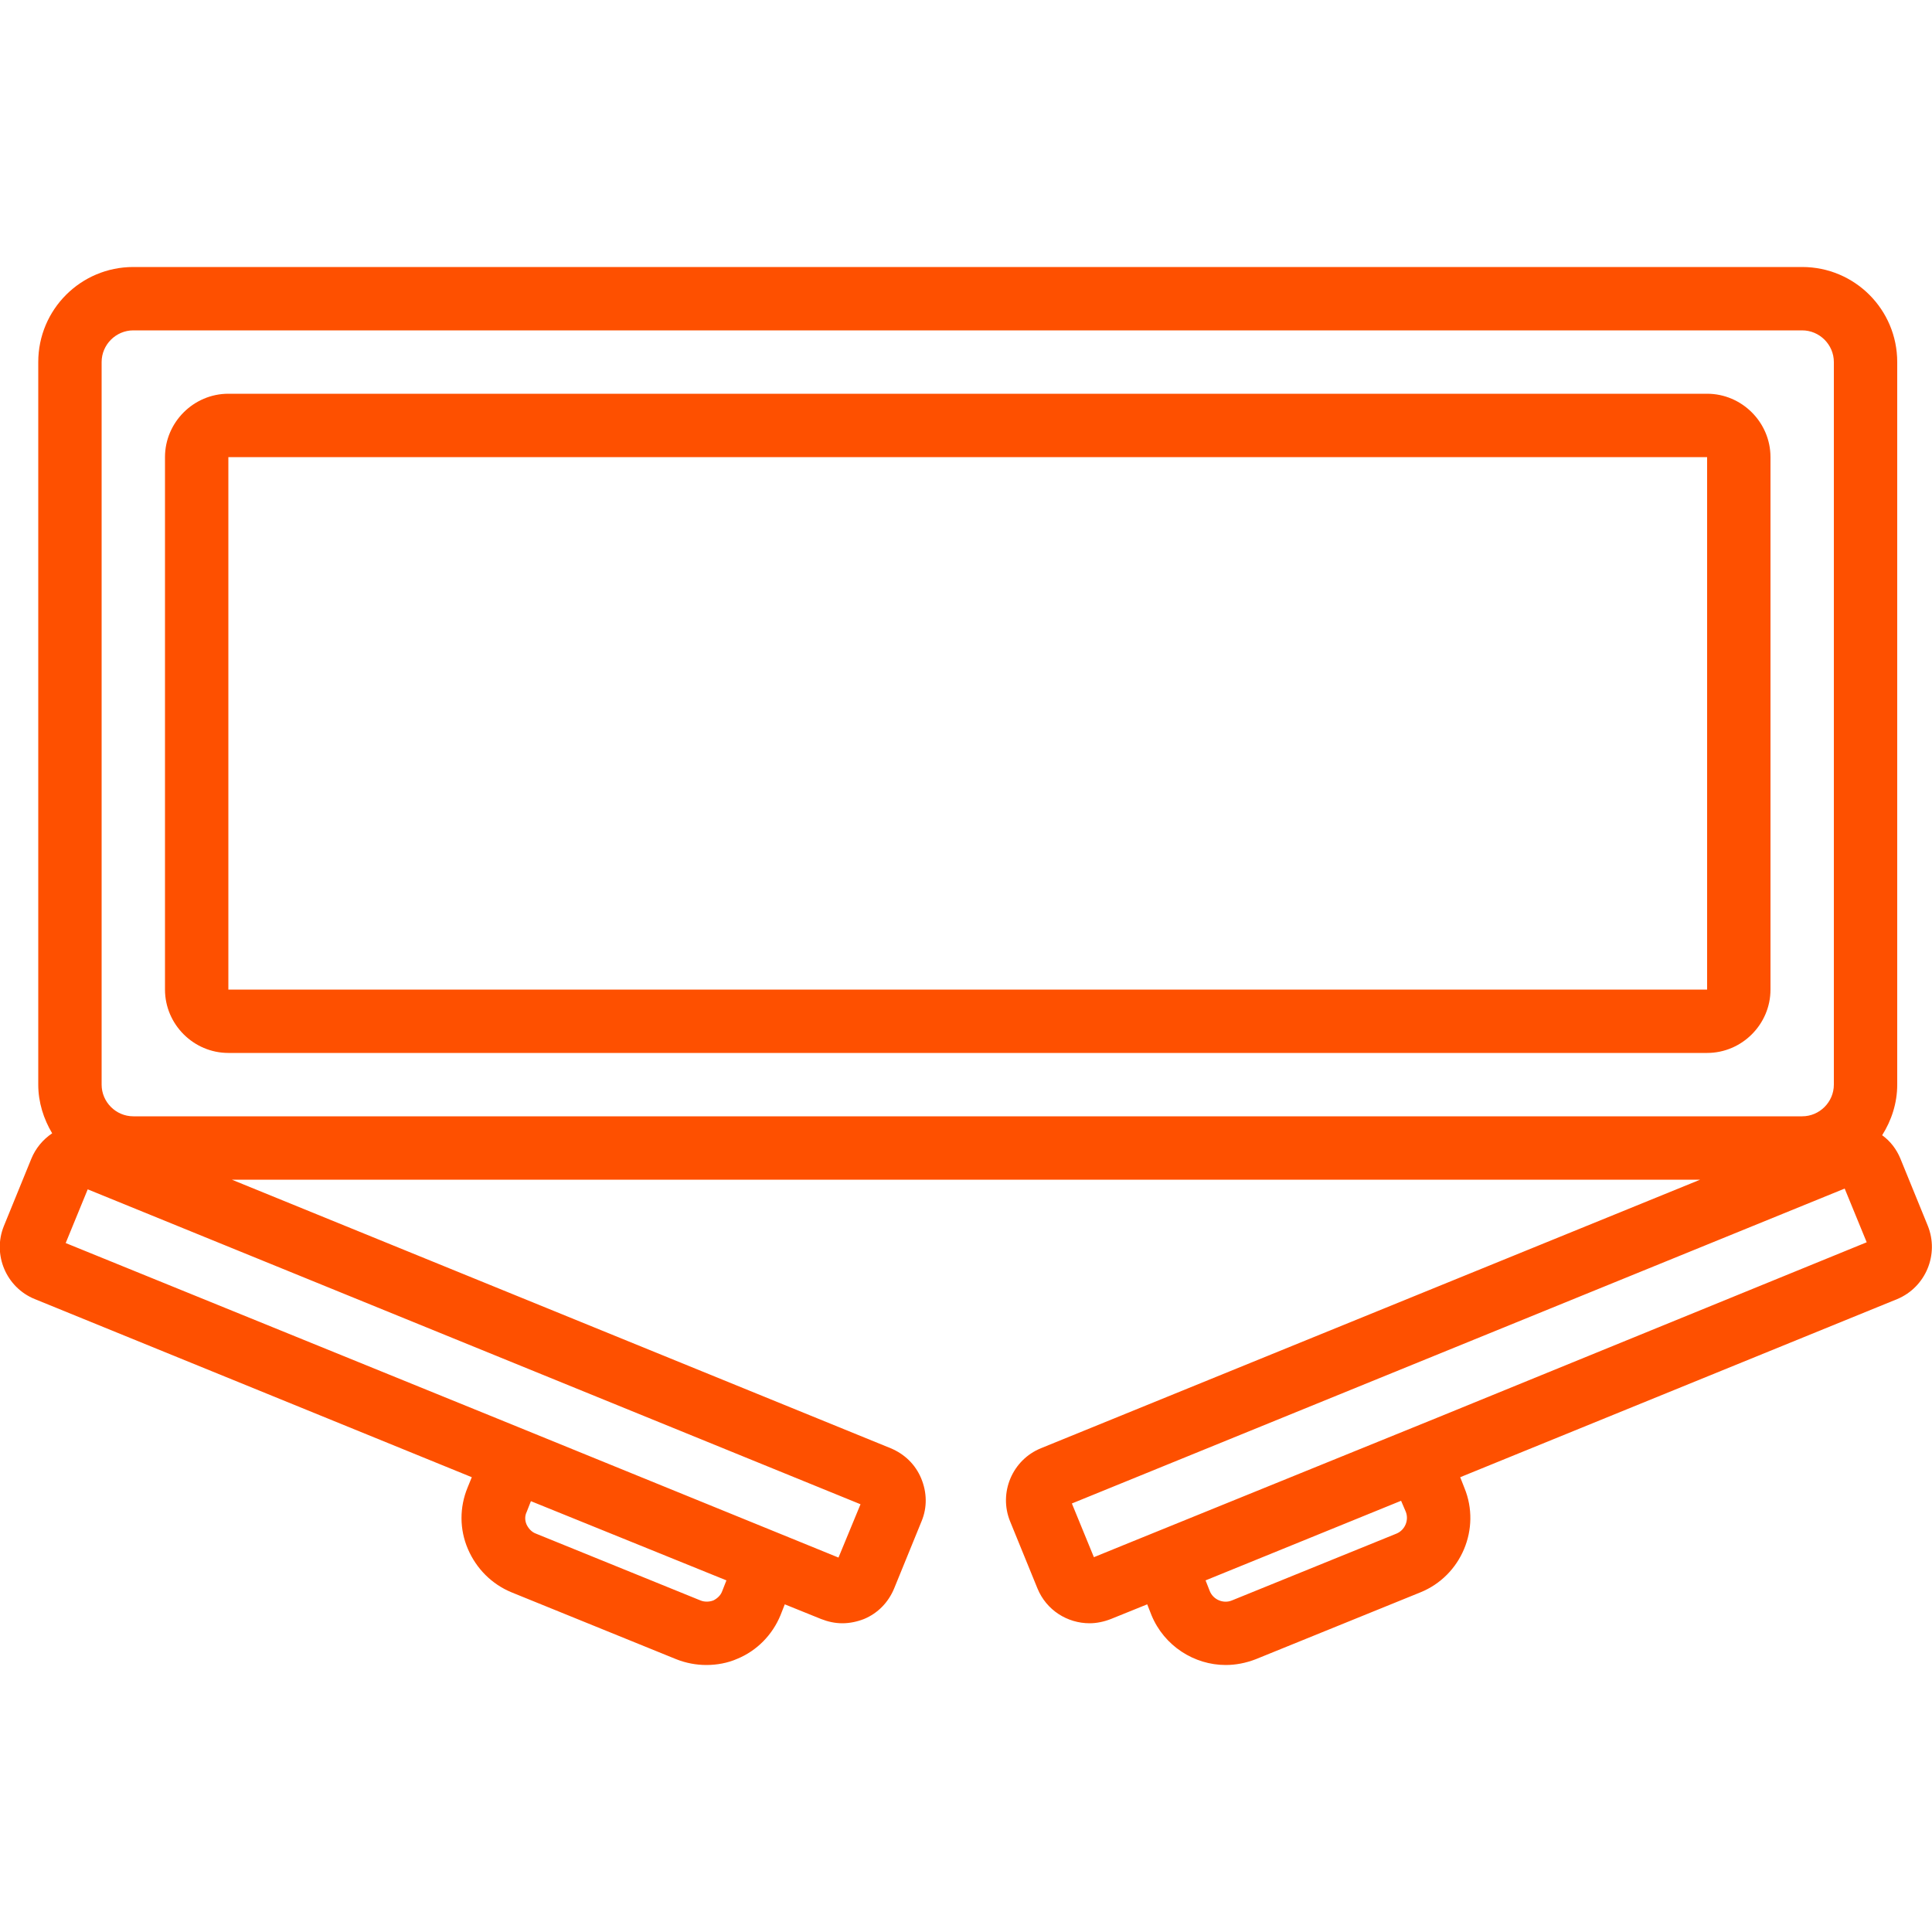
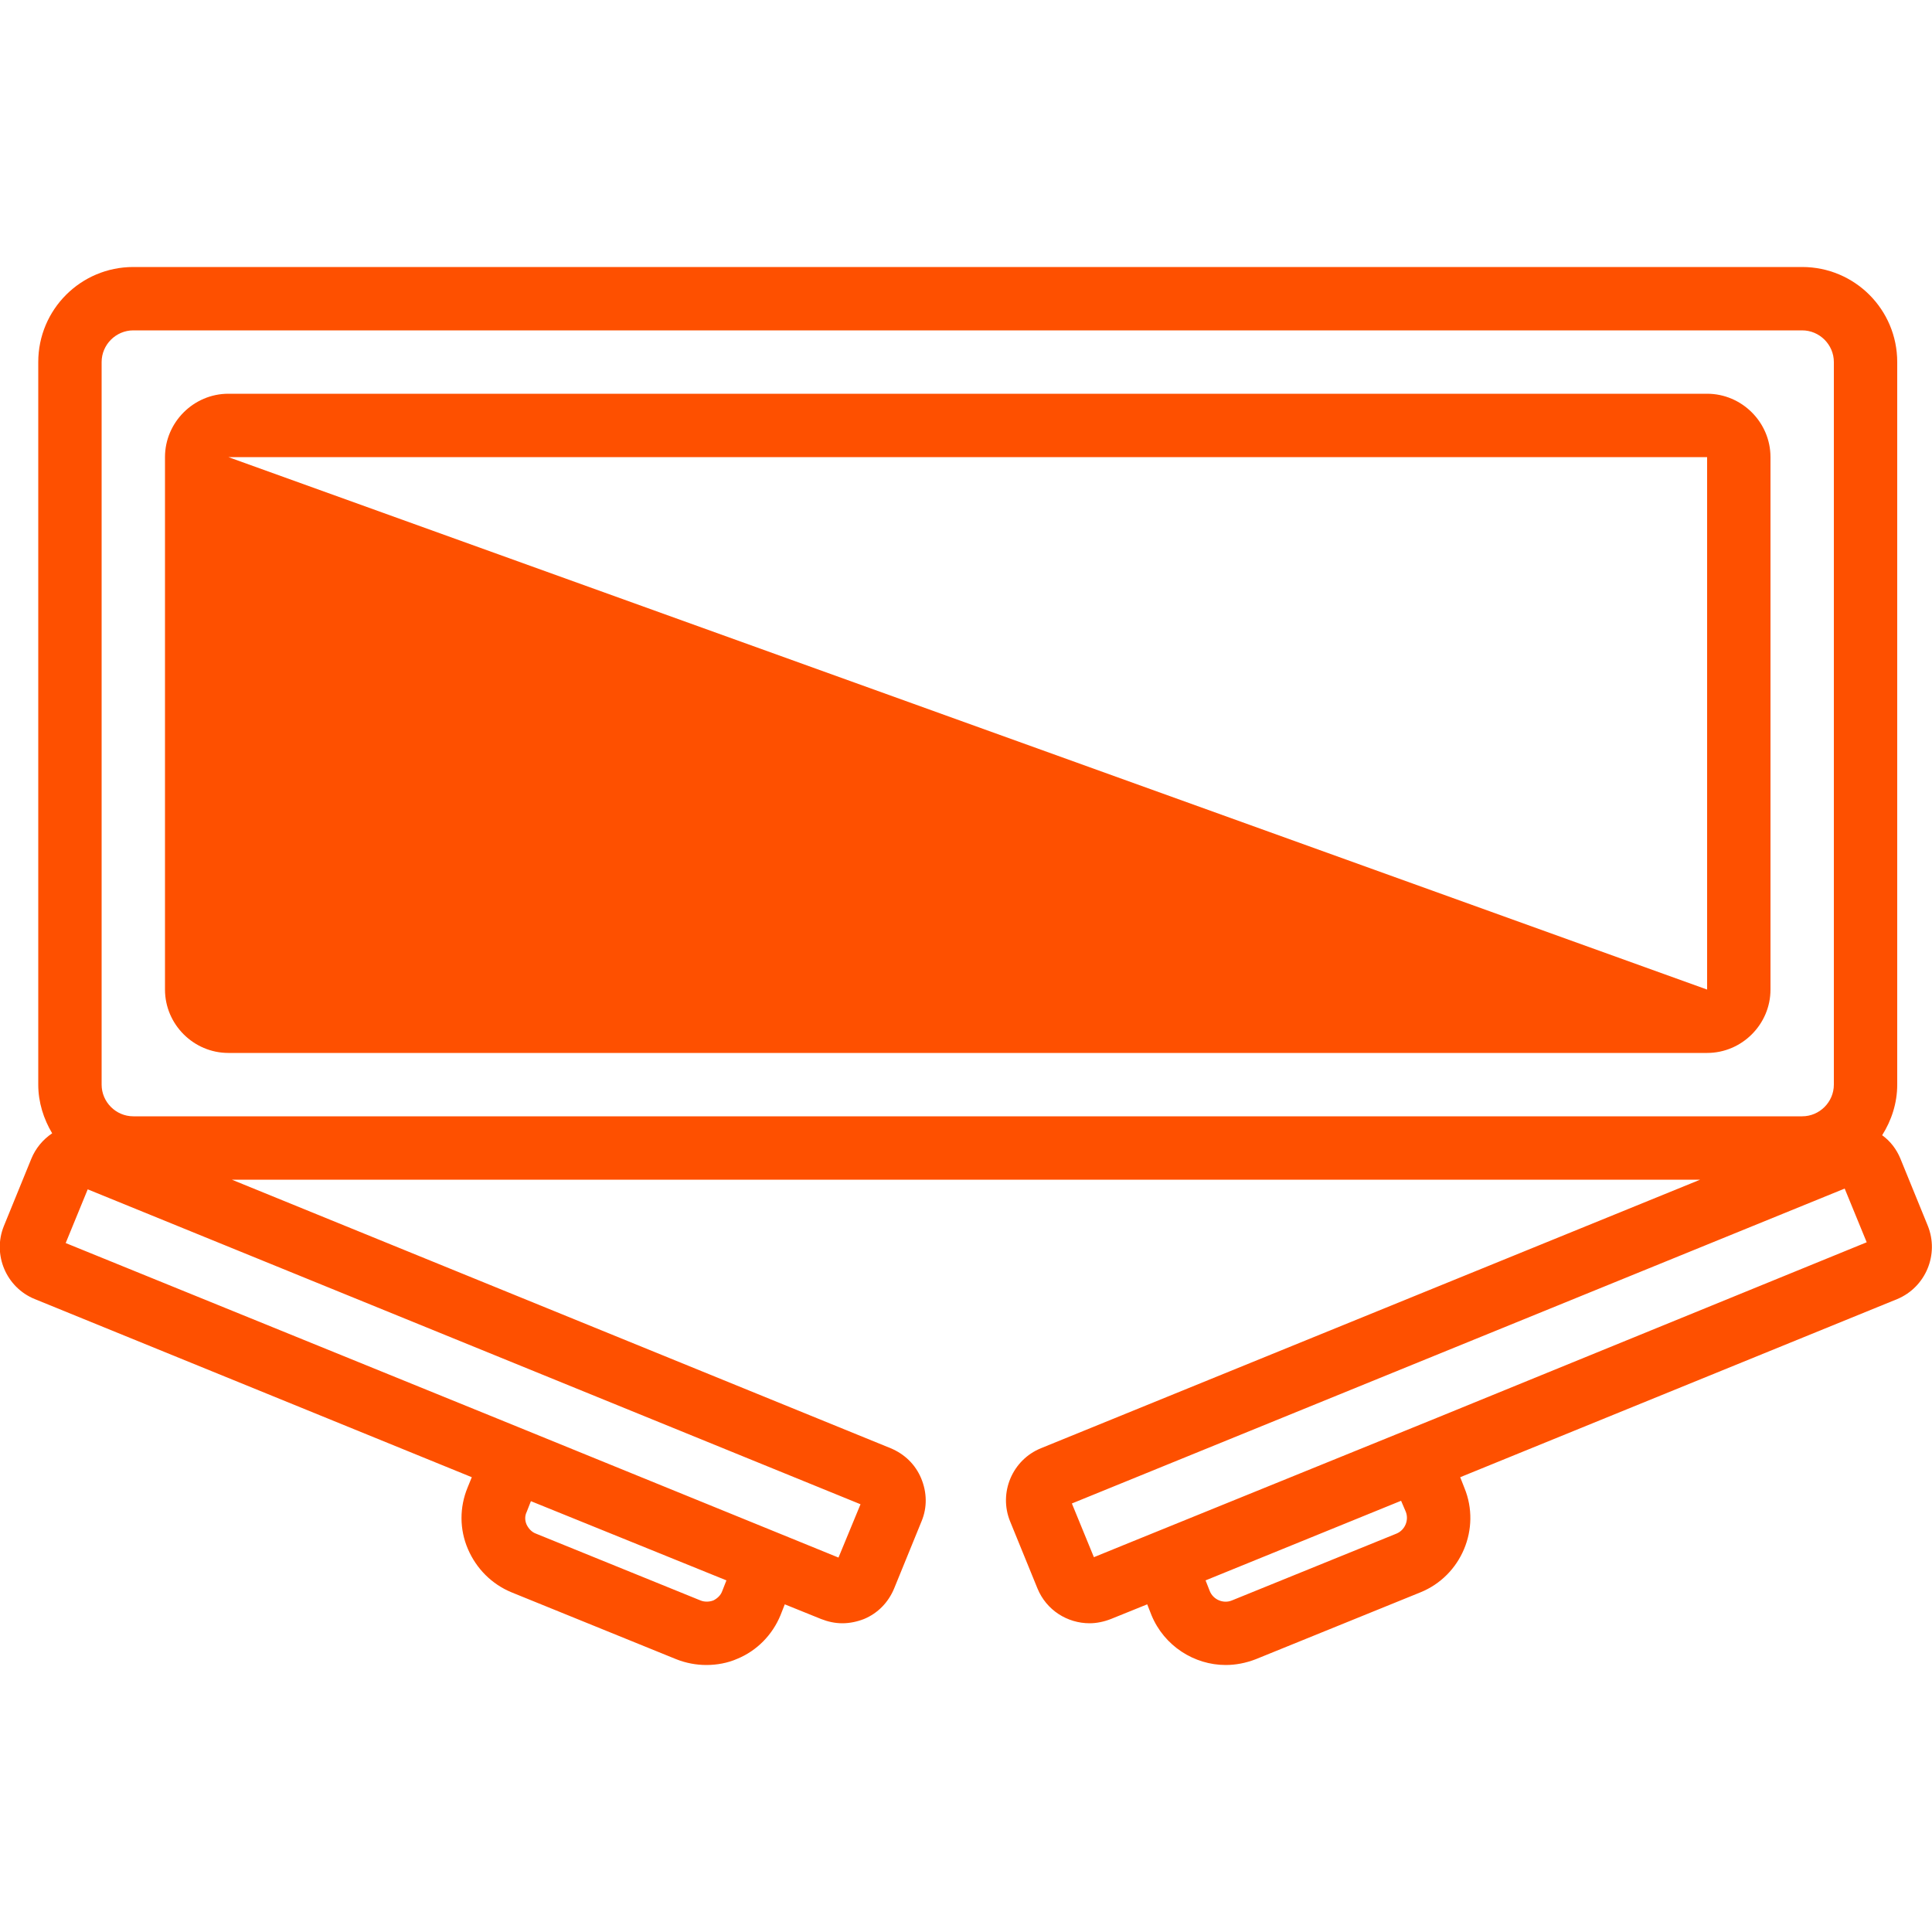
<svg xmlns="http://www.w3.org/2000/svg" viewBox="0 0 500 500">
-   <path d="M59.1 272.5h382.7c9 0 16.4-7.4 16.4-16.4V118.3c0-9-7.4-16.4-16.4-16.4H59.1c-9 0-16.4 7.4-16.4 16.4v137.8c0 9 7.4 16.4 16.4 16.4zm0-154.2h382.7v137.8H59.1zm439.8 198.9-7.1-17.4c-1-2.4-2.6-4.5-4.7-6 2.4-3.8 3.9-8.3 3.9-13.1v-187c0-13.6-11-24.6-24.6-24.6H34.5c-13.6 0-24.6 11-24.6 24.6v187c0 4.6 1.4 8.9 3.6 12.6-2.4 1.6-4.3 3.9-5.4 6.6L1 317.3c-3 7.4.6 15.9 8 18.9l113.1 46.1-1.1 2.7c-2.1 5.1-2.1 10.8.1 15.9s6.2 9.1 11.3 11.2l42.6 17.3c2.5 1 5.2 1.5 7.8 1.5 2.7 0 5.5-.5 8-1.6 5.1-2.1 9.1-6.2 11.2-11.3l1.1-2.8 9.4 3.8c1.8.7 3.6 1.1 5.5 1.1s3.8-.4 5.6-1.1c3.6-1.5 6.3-4.3 7.8-7.9l7.1-17.4c1.5-3.6 1.4-7.5-.1-11.1s-4.3-6.3-7.9-7.8L60 305.3h380l-170.6 69.5c-7.4 3-11 11.5-8 18.9l7.1 17.4c2.3 5.6 7.7 9 13.5 9 1.8 0 3.7-.4 5.5-1.1l9.4-3.8 1.1 2.8c3.3 8 11.1 12.9 19.2 12.9 2.6 0 5.2-.5 7.8-1.5l42.6-17.3c10.6-4.3 15.7-16.5 11.4-27l-1.1-2.8L491 336.2c7.4-3.1 10.9-11.6 7.9-19zM26.3 93.7c0-4.5 3.7-8.2 8.2-8.2h431.9c4.5 0 8.2 3.7 8.2 8.2v187c0 4.5-3.7 8.2-8.2 8.2H34.5c-4.5 0-8.2-3.7-8.2-8.2zm160.6 318.1c-.4 1.1-1.3 1.9-2.3 2.4-1.1.4-2.3.4-3.3 0l-42.6-17.3c-1.1-.4-1.9-1.3-2.4-2.3-.5-1.1-.5-2.3 0-3.3l1.1-2.8L188 409zm30.1-8.7-7.6-3.1-81-33L17 321.7l5.7-13.9 200 81.5zm146.8-11.9c.9 2.2-.2 4.8-2.4 5.7l-42.6 17.3c-2.2.9-4.8-.2-5.7-2.4L312 409l50.6-20.6zm7.9-24.2-81 32.9-7.6 3.1-5.7-13.9 200-81.5 5.7 13.9z" fill="#fe5000" />
+   <path d="M59.1 272.5h382.7c9 0 16.4-7.4 16.4-16.4V118.3c0-9-7.4-16.4-16.4-16.4H59.1c-9 0-16.4 7.4-16.4 16.4v137.8c0 9 7.4 16.4 16.4 16.4zm0-154.2h382.7v137.8zm439.8 198.9-7.1-17.4c-1-2.4-2.6-4.5-4.7-6 2.4-3.8 3.9-8.3 3.9-13.1v-187c0-13.6-11-24.6-24.6-24.6H34.5c-13.6 0-24.6 11-24.6 24.6v187c0 4.6 1.4 8.9 3.6 12.6-2.4 1.6-4.3 3.9-5.4 6.6L1 317.3c-3 7.4.6 15.9 8 18.9l113.1 46.1-1.1 2.7c-2.1 5.1-2.1 10.8.1 15.9s6.2 9.1 11.3 11.2l42.6 17.3c2.5 1 5.2 1.5 7.8 1.5 2.7 0 5.5-.5 8-1.6 5.1-2.1 9.1-6.2 11.2-11.3l1.1-2.8 9.4 3.8c1.8.7 3.6 1.1 5.5 1.1s3.8-.4 5.6-1.1c3.6-1.5 6.3-4.3 7.8-7.9l7.1-17.4c1.5-3.6 1.4-7.5-.1-11.1s-4.3-6.3-7.9-7.8L60 305.3h380l-170.6 69.5c-7.4 3-11 11.5-8 18.9l7.1 17.4c2.3 5.6 7.7 9 13.5 9 1.8 0 3.7-.4 5.5-1.1l9.4-3.8 1.1 2.8c3.3 8 11.1 12.9 19.2 12.9 2.6 0 5.2-.5 7.8-1.5l42.6-17.3c10.6-4.3 15.7-16.5 11.4-27l-1.1-2.8L491 336.2c7.4-3.1 10.9-11.6 7.9-19zM26.3 93.7c0-4.5 3.7-8.2 8.2-8.2h431.9c4.5 0 8.2 3.7 8.2 8.2v187c0 4.5-3.7 8.2-8.2 8.2H34.5c-4.5 0-8.2-3.7-8.2-8.2zm160.6 318.1c-.4 1.1-1.3 1.9-2.3 2.4-1.1.4-2.3.4-3.3 0l-42.6-17.3c-1.1-.4-1.9-1.3-2.4-2.3-.5-1.1-.5-2.3 0-3.3l1.1-2.8L188 409zm30.1-8.7-7.6-3.1-81-33L17 321.7l5.7-13.9 200 81.5zm146.8-11.9c.9 2.2-.2 4.8-2.4 5.7l-42.6 17.3c-2.2.9-4.8-.2-5.7-2.4L312 409l50.6-20.6zm7.9-24.2-81 32.9-7.6 3.1-5.7-13.9 200-81.5 5.7 13.9z" fill="#fe5000" />
</svg>